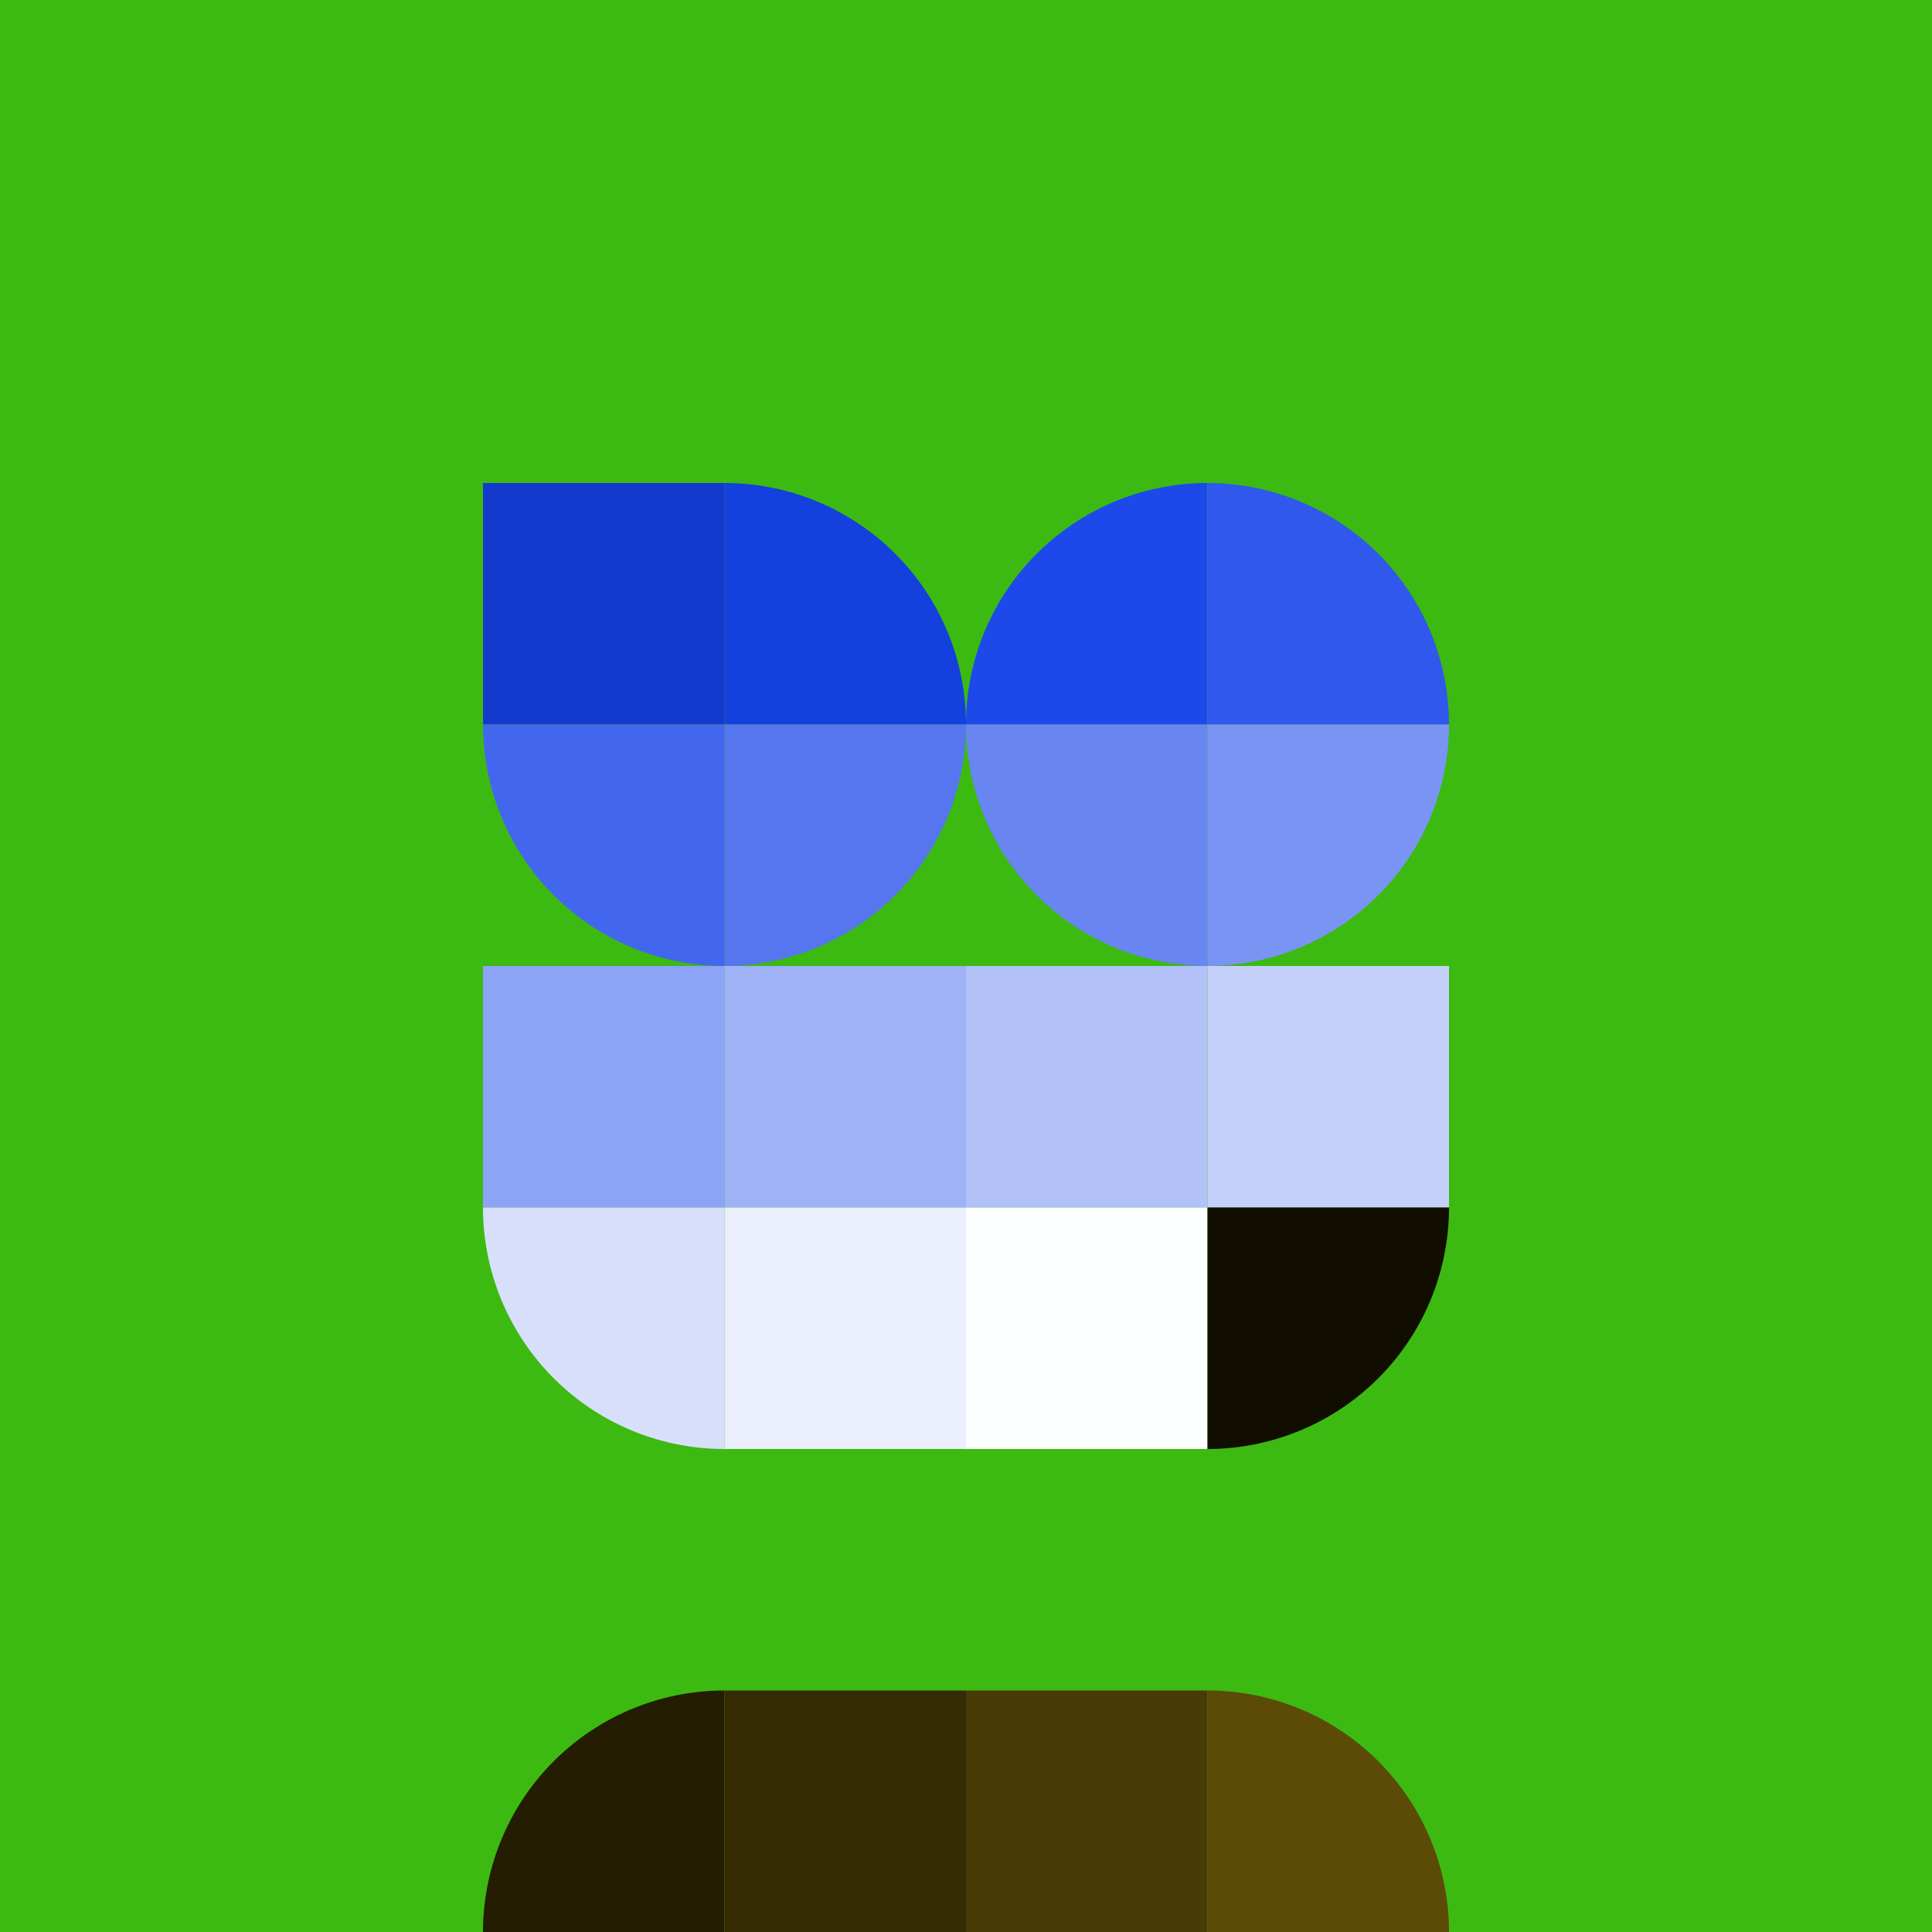
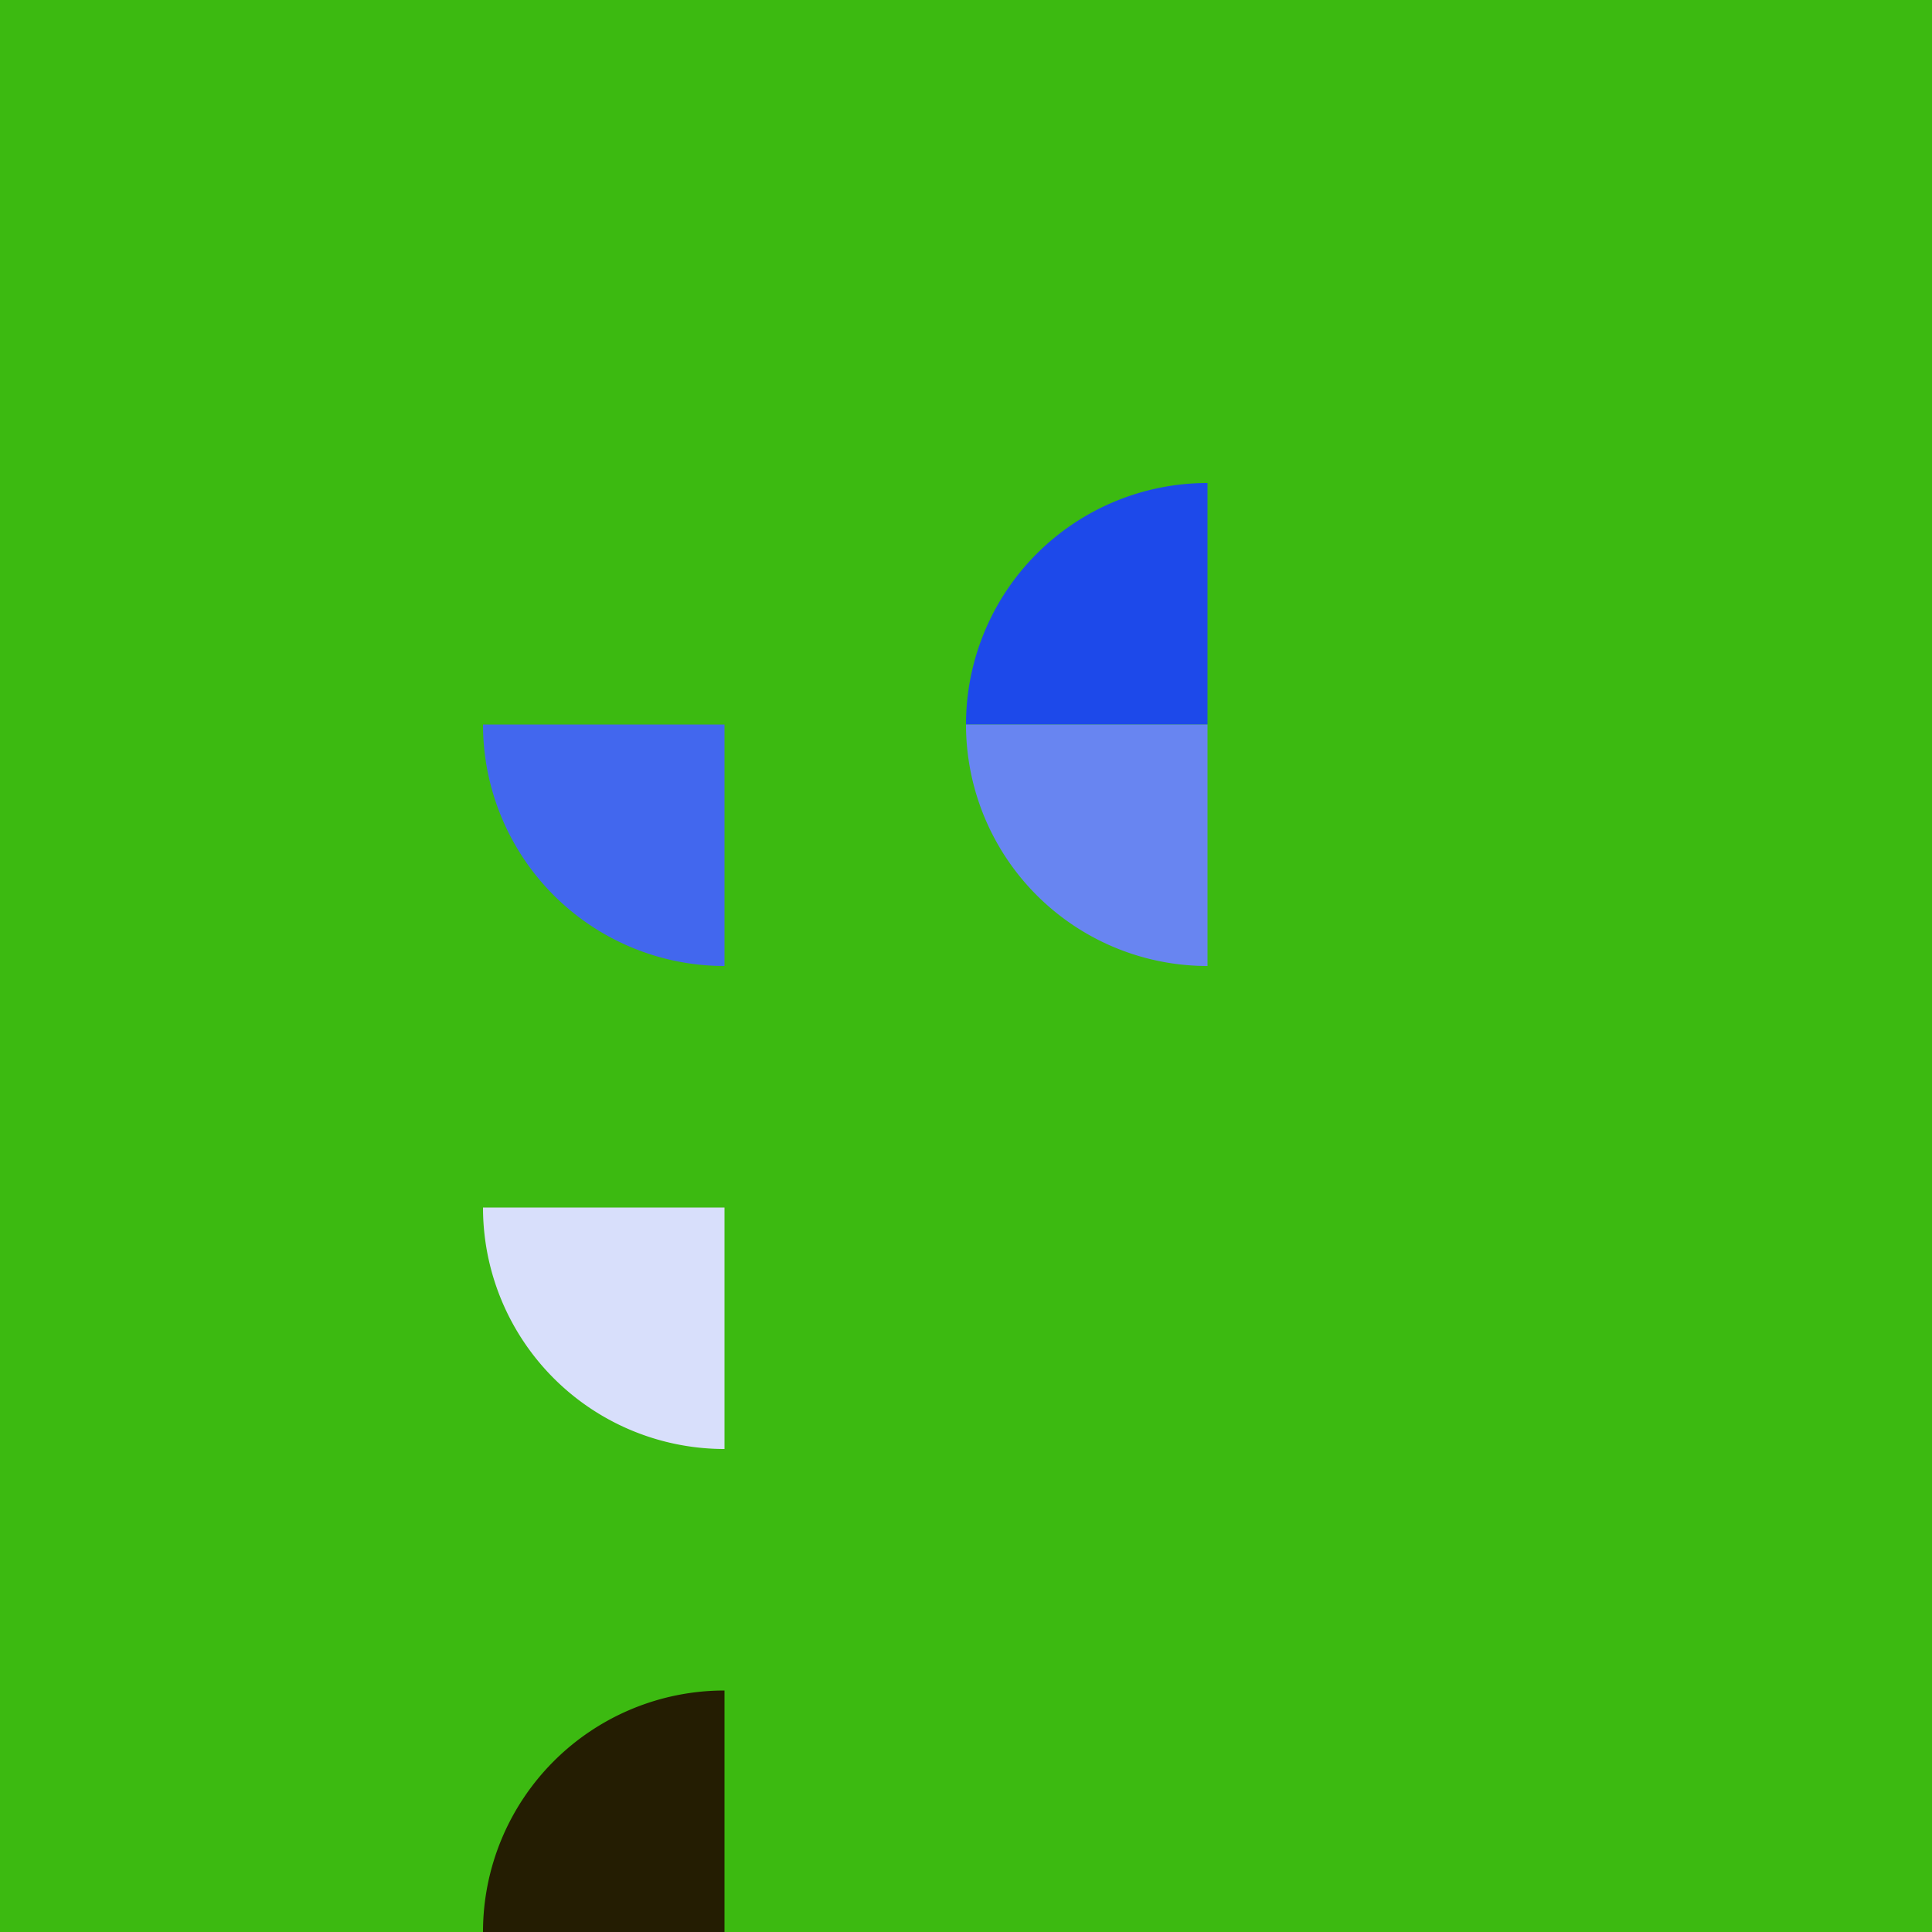
<svg xmlns="http://www.w3.org/2000/svg" class="svg" width="512" height="512" viewBox="0 0 512 512" preserveAspectRatio="xMinYMin meet">
  <defs>
-     <rect id="r" width="64" height="64" />
    <path id="q1" d="M 64 0 a 64 64 0 0 0 -64 64 H 64" />
-     <path id="q2" d="M 0 0 a 64 64 0 0 1 64 64 H 0" />
-     <path id="q3" d="M 0 64 a 64 64 0 0 0 64 -64 H 0" />
+     <path id="q2" d="M 0 0 H 0" />
    <path id="q4" d="M 0 0 a 64 64 0 0 0 64 64 V 0" />
  </defs>
  <rect width="512" height="512" class="c20" />
  <use href="#r" x="128" y="128" class="c0" />
  <use href="#q2" x="192" y="128" class="c1" />
  <use href="#q1" x="256" y="128" class="c2" />
  <use href="#q2" x="320" y="128" class="c3" />
  <use href="#q4" x="128" y="192" class="c4" />
  <use href="#q3" x="192" y="192" class="c5" />
  <use href="#q4" x="256" y="192" class="c6" />
  <use href="#q3" x="320" y="192" class="c7" />
  <use href="#r" x="128" y="256" class="c8" />
  <use href="#r" x="192" y="256" class="c9" />
  <use href="#r" x="256" y="256" class="c10" />
  <use href="#r" x="320" y="256" class="c11" />
  <use href="#q4" x="128" y="320" class="c12" />
  <use href="#r" x="192" y="320" class="c13" />
  <use href="#r" x="256" y="320" class="c14" />
  <use href="#q3" x="320" y="320" class="c15" />
  <use href="#q1" x="128" y="448" class="c16" />
  <use href="#r" x="192" y="448" class="c17" />
  <use href="#r" x="256" y="448" class="c18" />
  <use href="#q2" x="320" y="448" class="c19" />
  <style>.svg{shape-rendering:geometricPrecision}.c0{fill:#133acc}.c1{fill:#1440de}.c2{fill:#1d49ea}.c3{fill:#3058ec}.c4{fill:#4267ee}.c5{fill:#5576ef}.c6{fill:#6885f1}.c7{fill:#7a94f3}.c8{fill:#8da3f5}.c9{fill:#a0b2f6}.c10{fill:#b2c1f8}.c11{fill:#c5d0fa}.c12{fill:#d8dffb}.c13{fill:#eaeefd}.c14{fill:#fdfeff}.c15{fill:#110e01}.c16{fill:#241d02}.c17{fill:#362c04}.c18{fill:#493b06}.c19{fill:#5c4a07}.c20{fill:#3cba11}</style>
</svg>